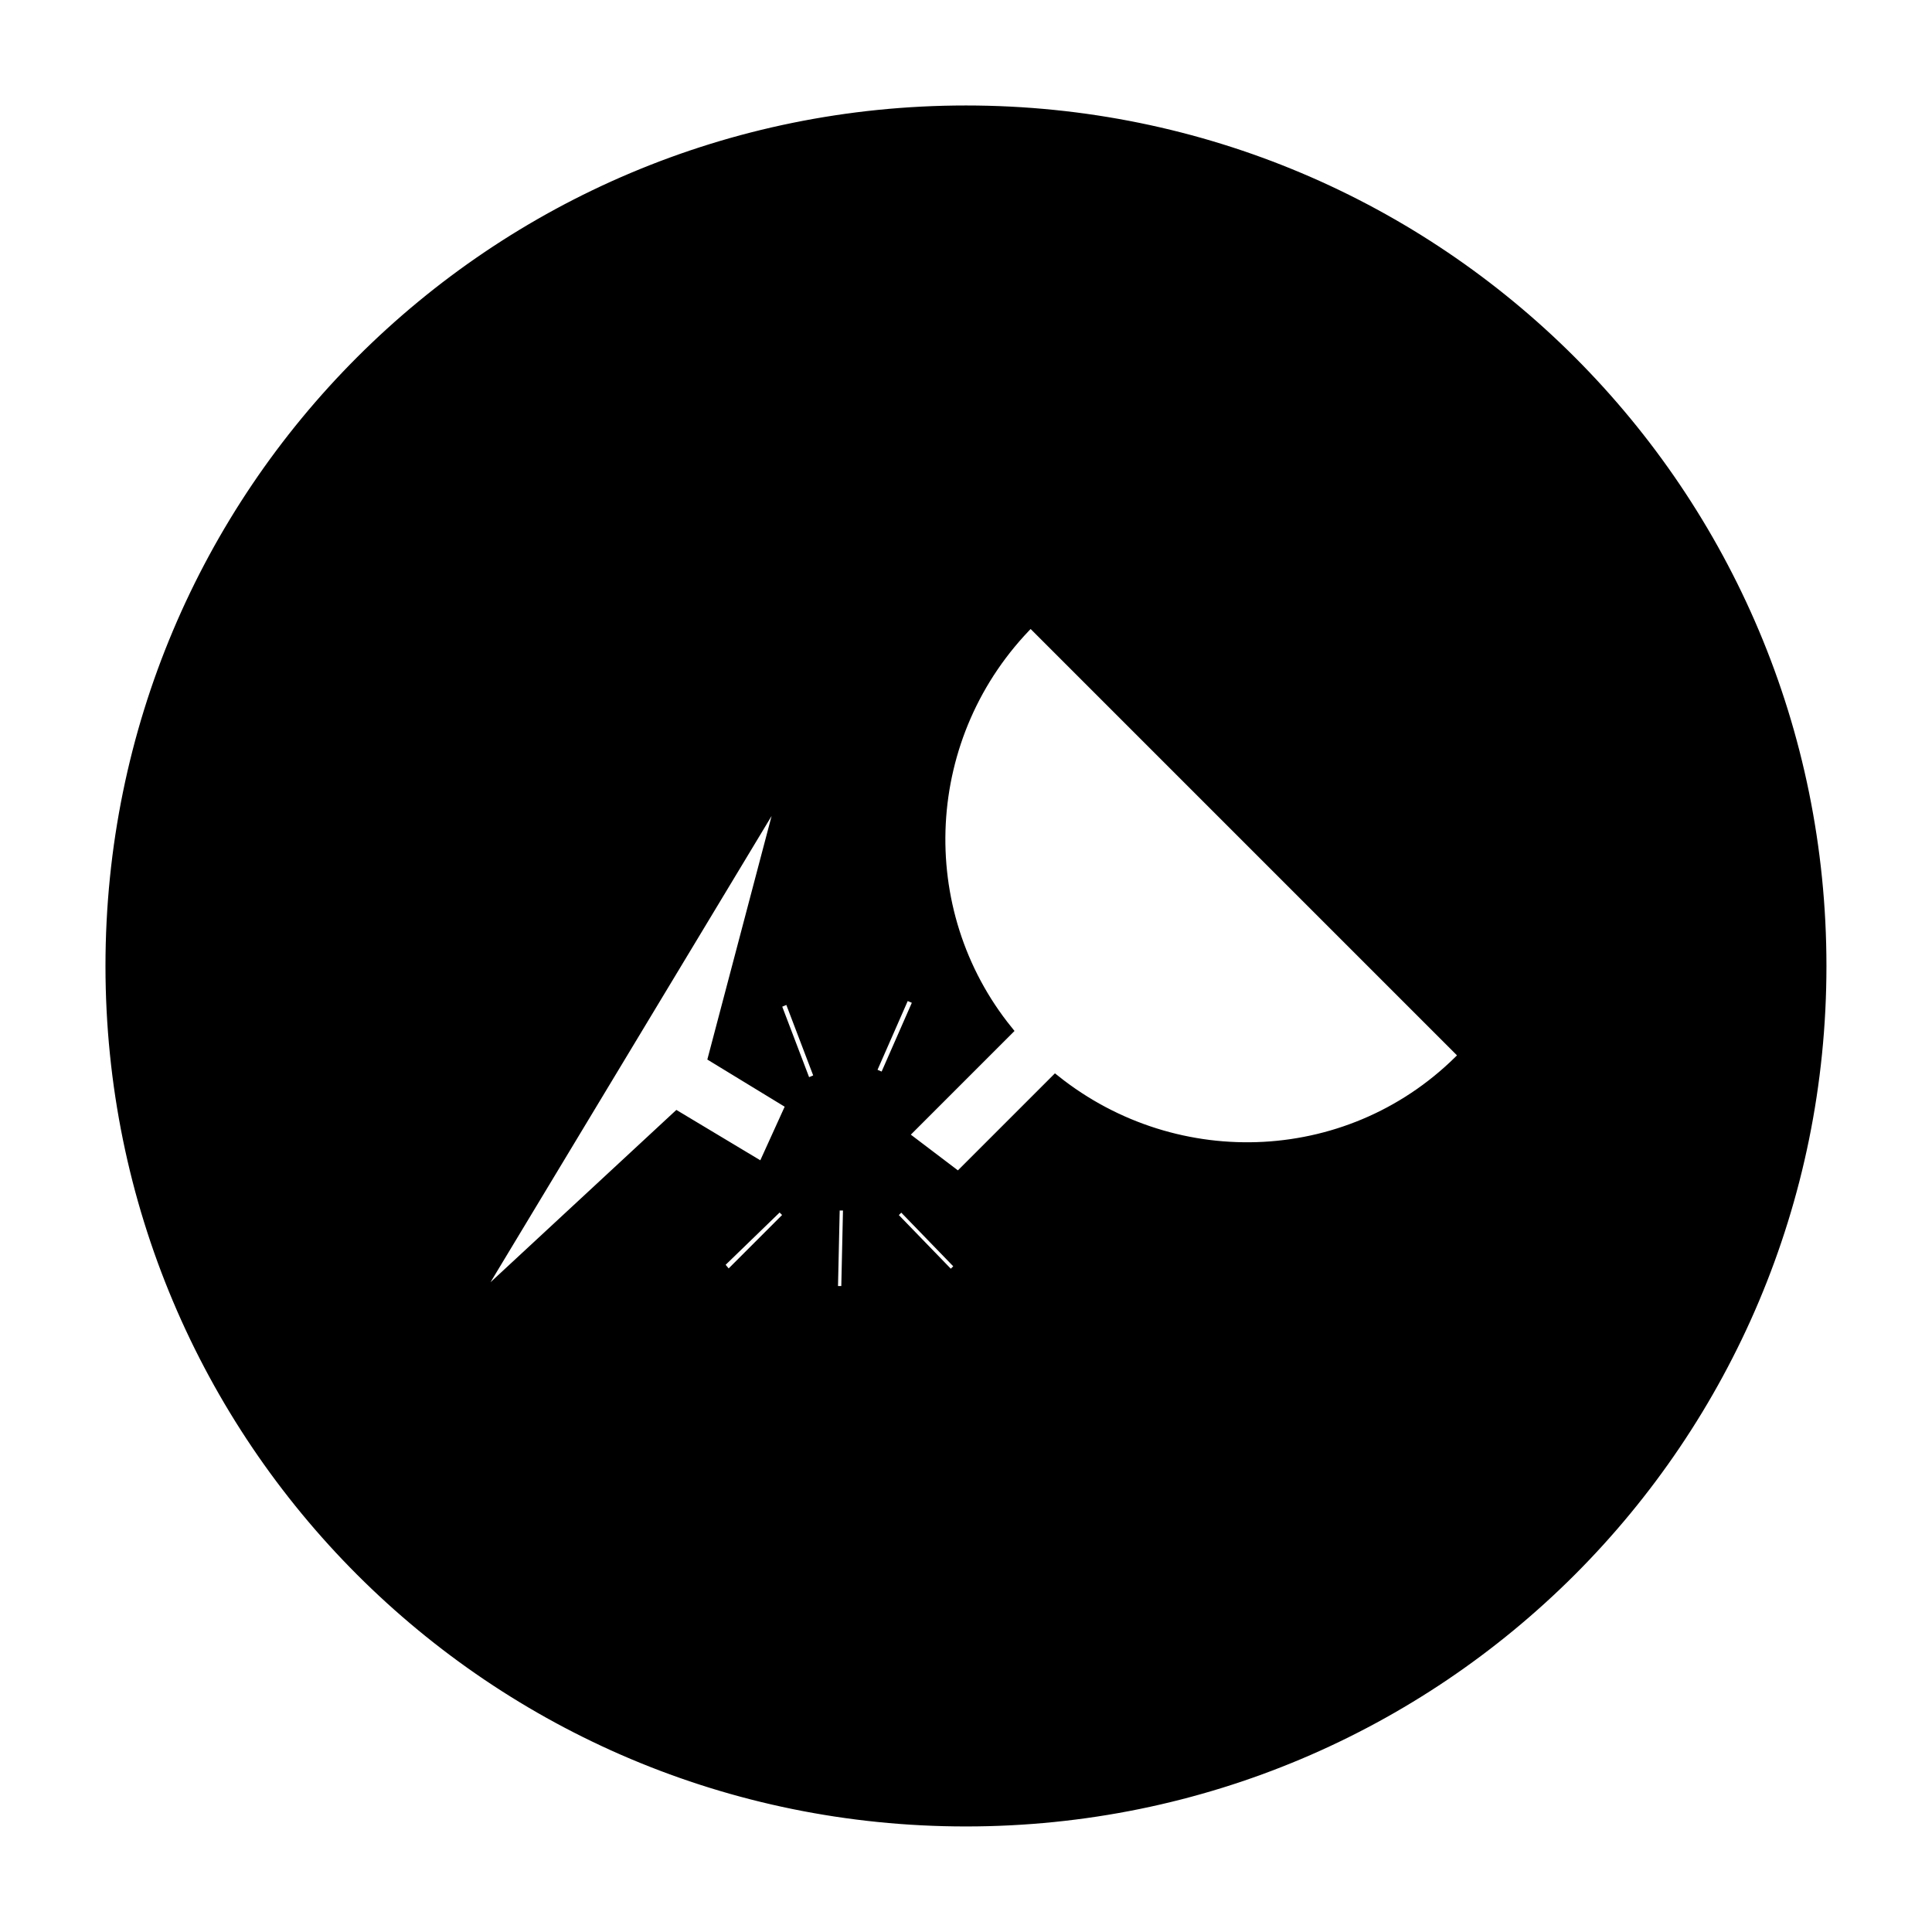
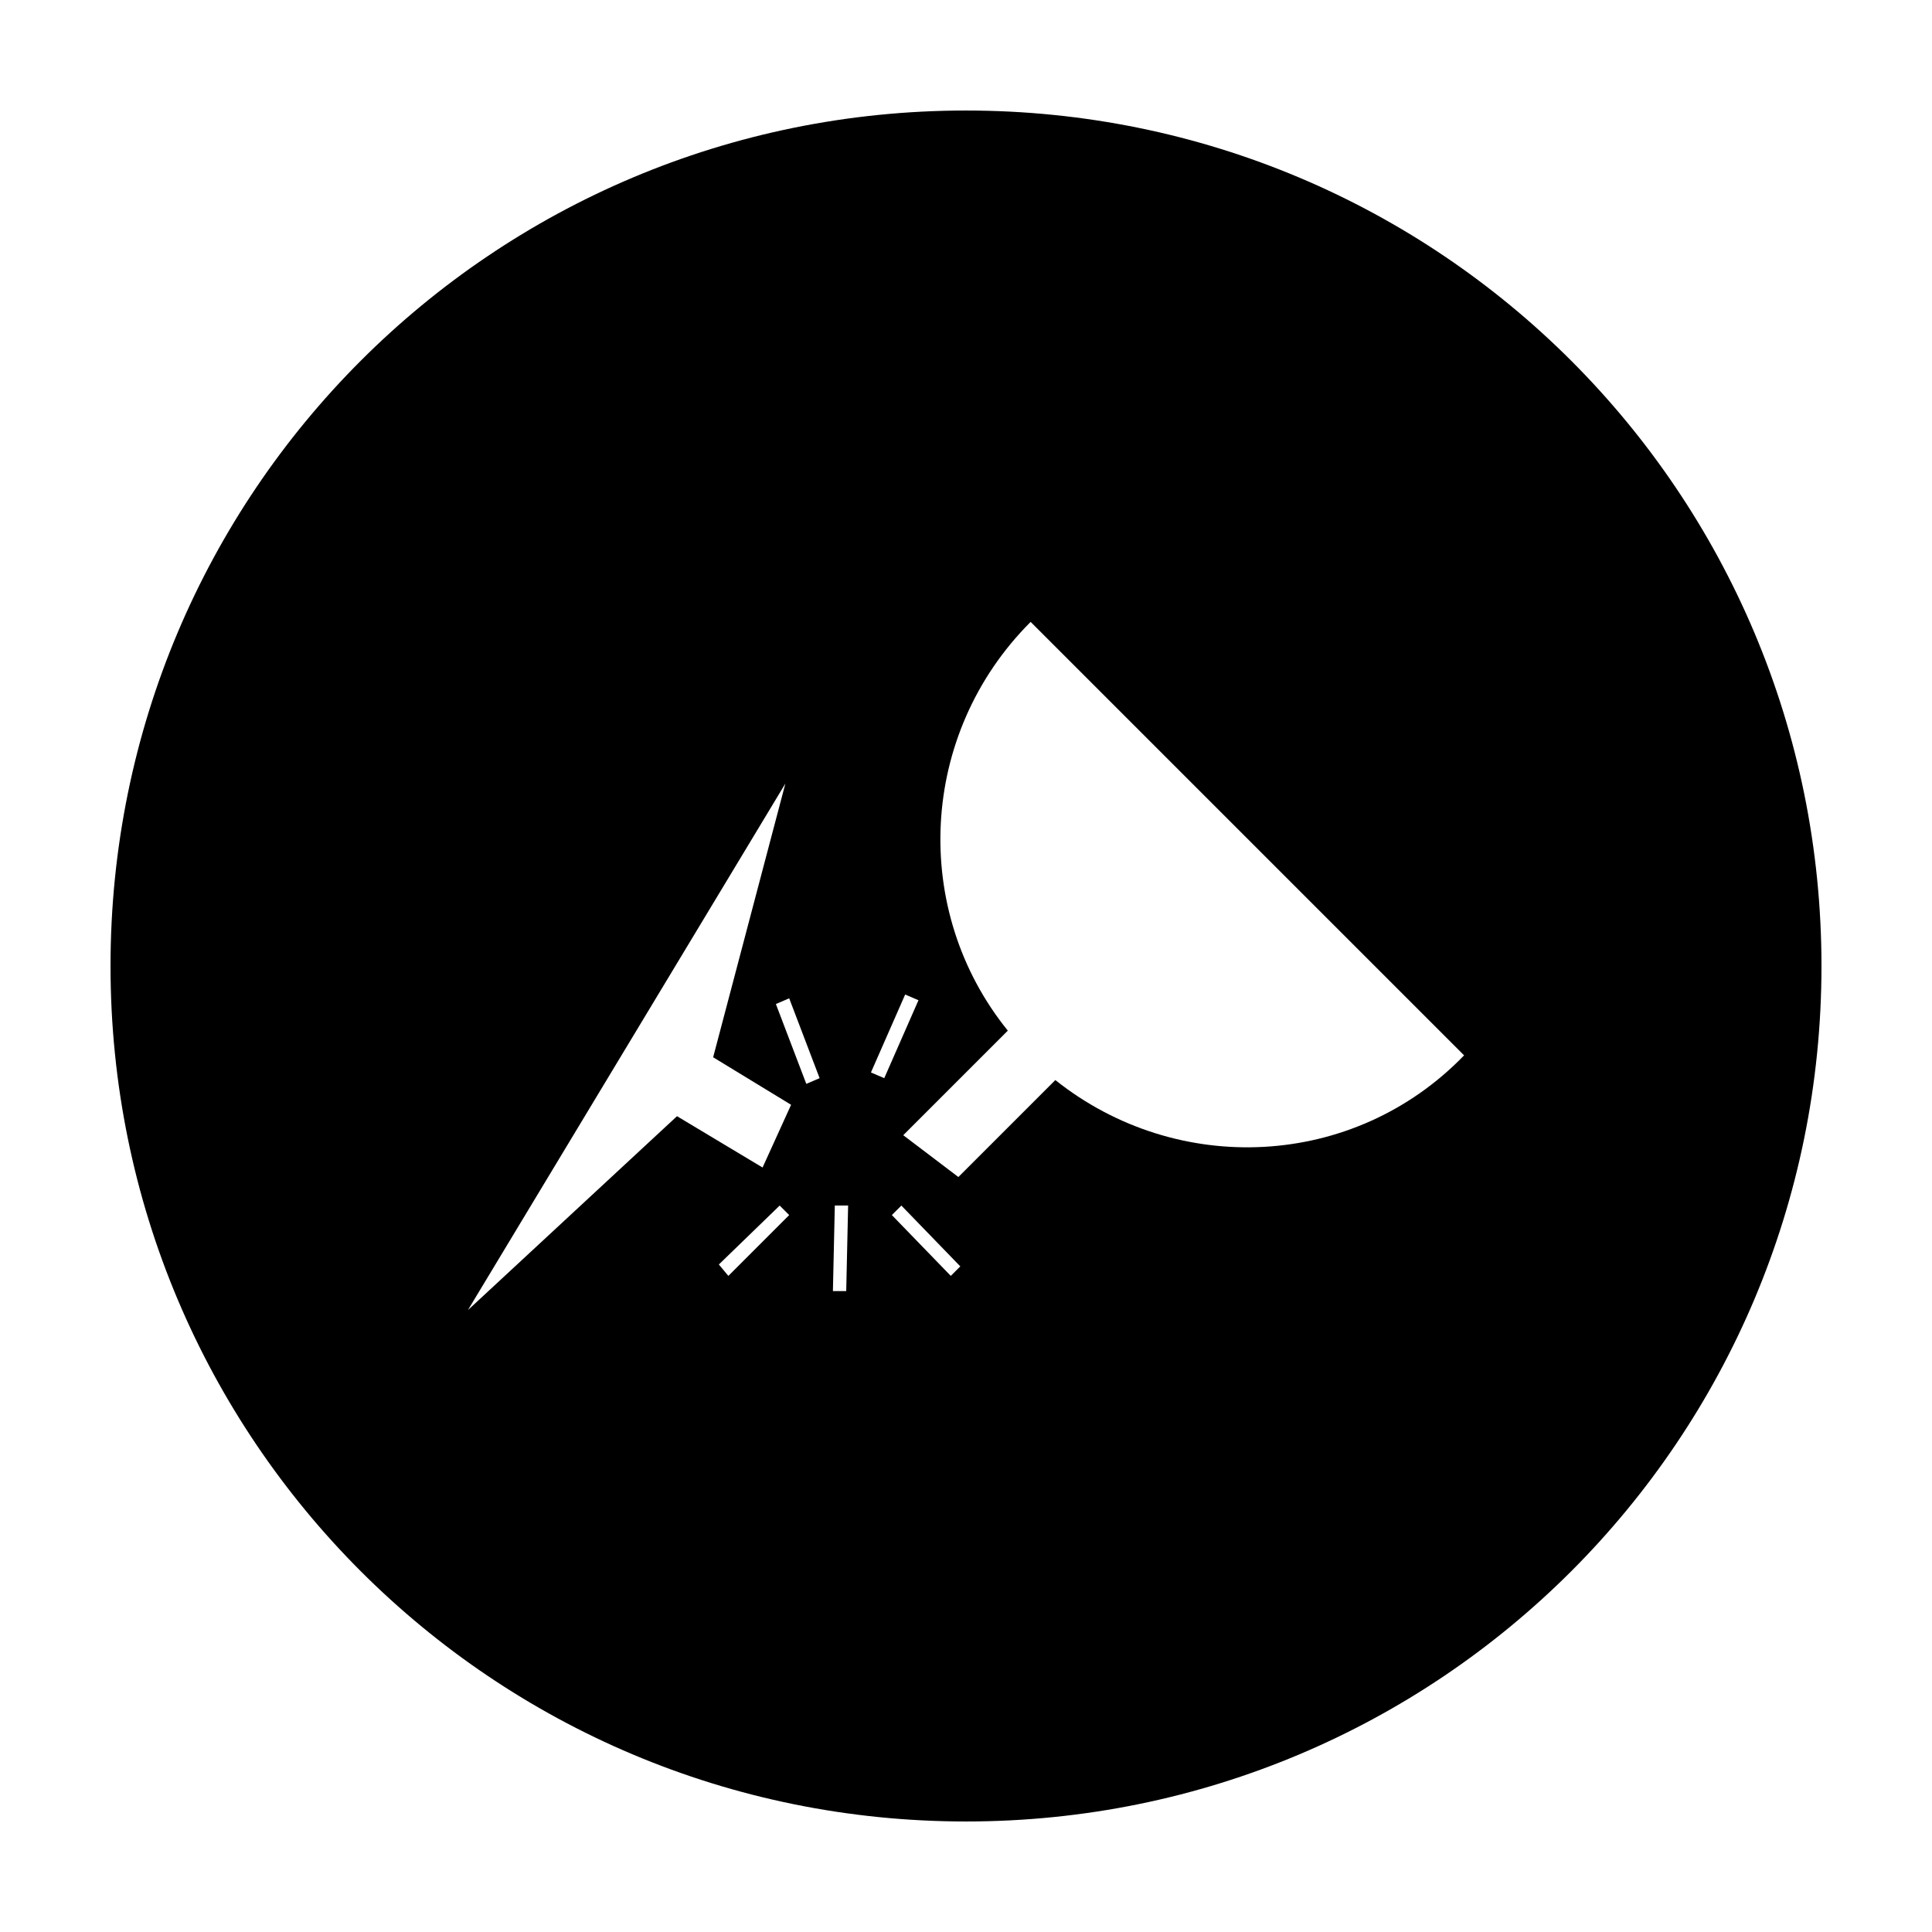
<svg xmlns="http://www.w3.org/2000/svg" width="800px" height="800px" version="1.1" viewBox="144 144 512 512">
  <defs>
    <clipPath id="a">
      <path d="m148.09 148.09h503.81v503.81h-503.81z" />
    </clipPath>
  </defs>
  <path d="m400 173.29c-125.45 0-226.71 101.27-226.71 226.71s101.27 226.71 226.71 226.71 226.71-101.27 226.71-226.71c-0.004-125.45-101.27-226.71-226.71-226.71zm-132 317.9 84.137-139.55-19.145 72.547 20.656 12.594-7.559 16.625-22.672-13.602zm69.023-9.066-2.519-3.023 16.121-15.617 2.519 2.519zm20.656-50.887-8.062-21.16 3.527-1.512 8.062 21.16zm10.578 54.914h-3.527l0.504-22.672h3.527zm6.551-57.938 9.07-20.656 3.527 1.512-9.07 20.656zm21.16 53.91-15.617-16.121 2.519-2.519 15.617 16.121zm27.707-51.895-25.695 25.695-14.609-11.082 27.711-27.711c-25.695-31.738-23.68-78.594 6.047-108.32l114.87 114.87c-29.219 30.23-76.074 32.246-108.32 6.551z" />
  <g clip-path="url(#a)">
-     <path transform="matrix(5.038 0 0 5.038 148.09 148.09)" d="m50 5c-24.9 0-45 20.1-45 45 0 24.9 20.1 45 45 45 24.9 0 45-20.1 45-45-7.75e-4 -24.9-20.101-45-45-45zm-26.2 63.1 16.7-27.7-3.8 14.4 4.1 2.5-1.5 3.3-4.5-2.7zm13.7-1.8-0.5-0.6 3.2-3.1 0.5 0.5zm4.1-10.1-1.6-4.2 0.7-0.3 1.6 4.2zm2.1 10.9h-0.7l0.1-4.5h0.7zm1.3-11.5 1.8-4.1 0.7 0.3-1.8 4.1zm4.2 10.701-3.1-3.2 0.5-0.5 3.1 3.2zm5.5-10.3-5.1 5.1-2.9-2.2 5.5-5.5c-5.1-6.3-4.7-15.6 1.2-21.5l22.8 22.8c-5.8 6-15.1 6.401-21.5 1.3z" fill="none" stroke="#000000" stroke-miterlimit="10" stroke-width=".527" />
-   </g>
+     </g>
</svg>